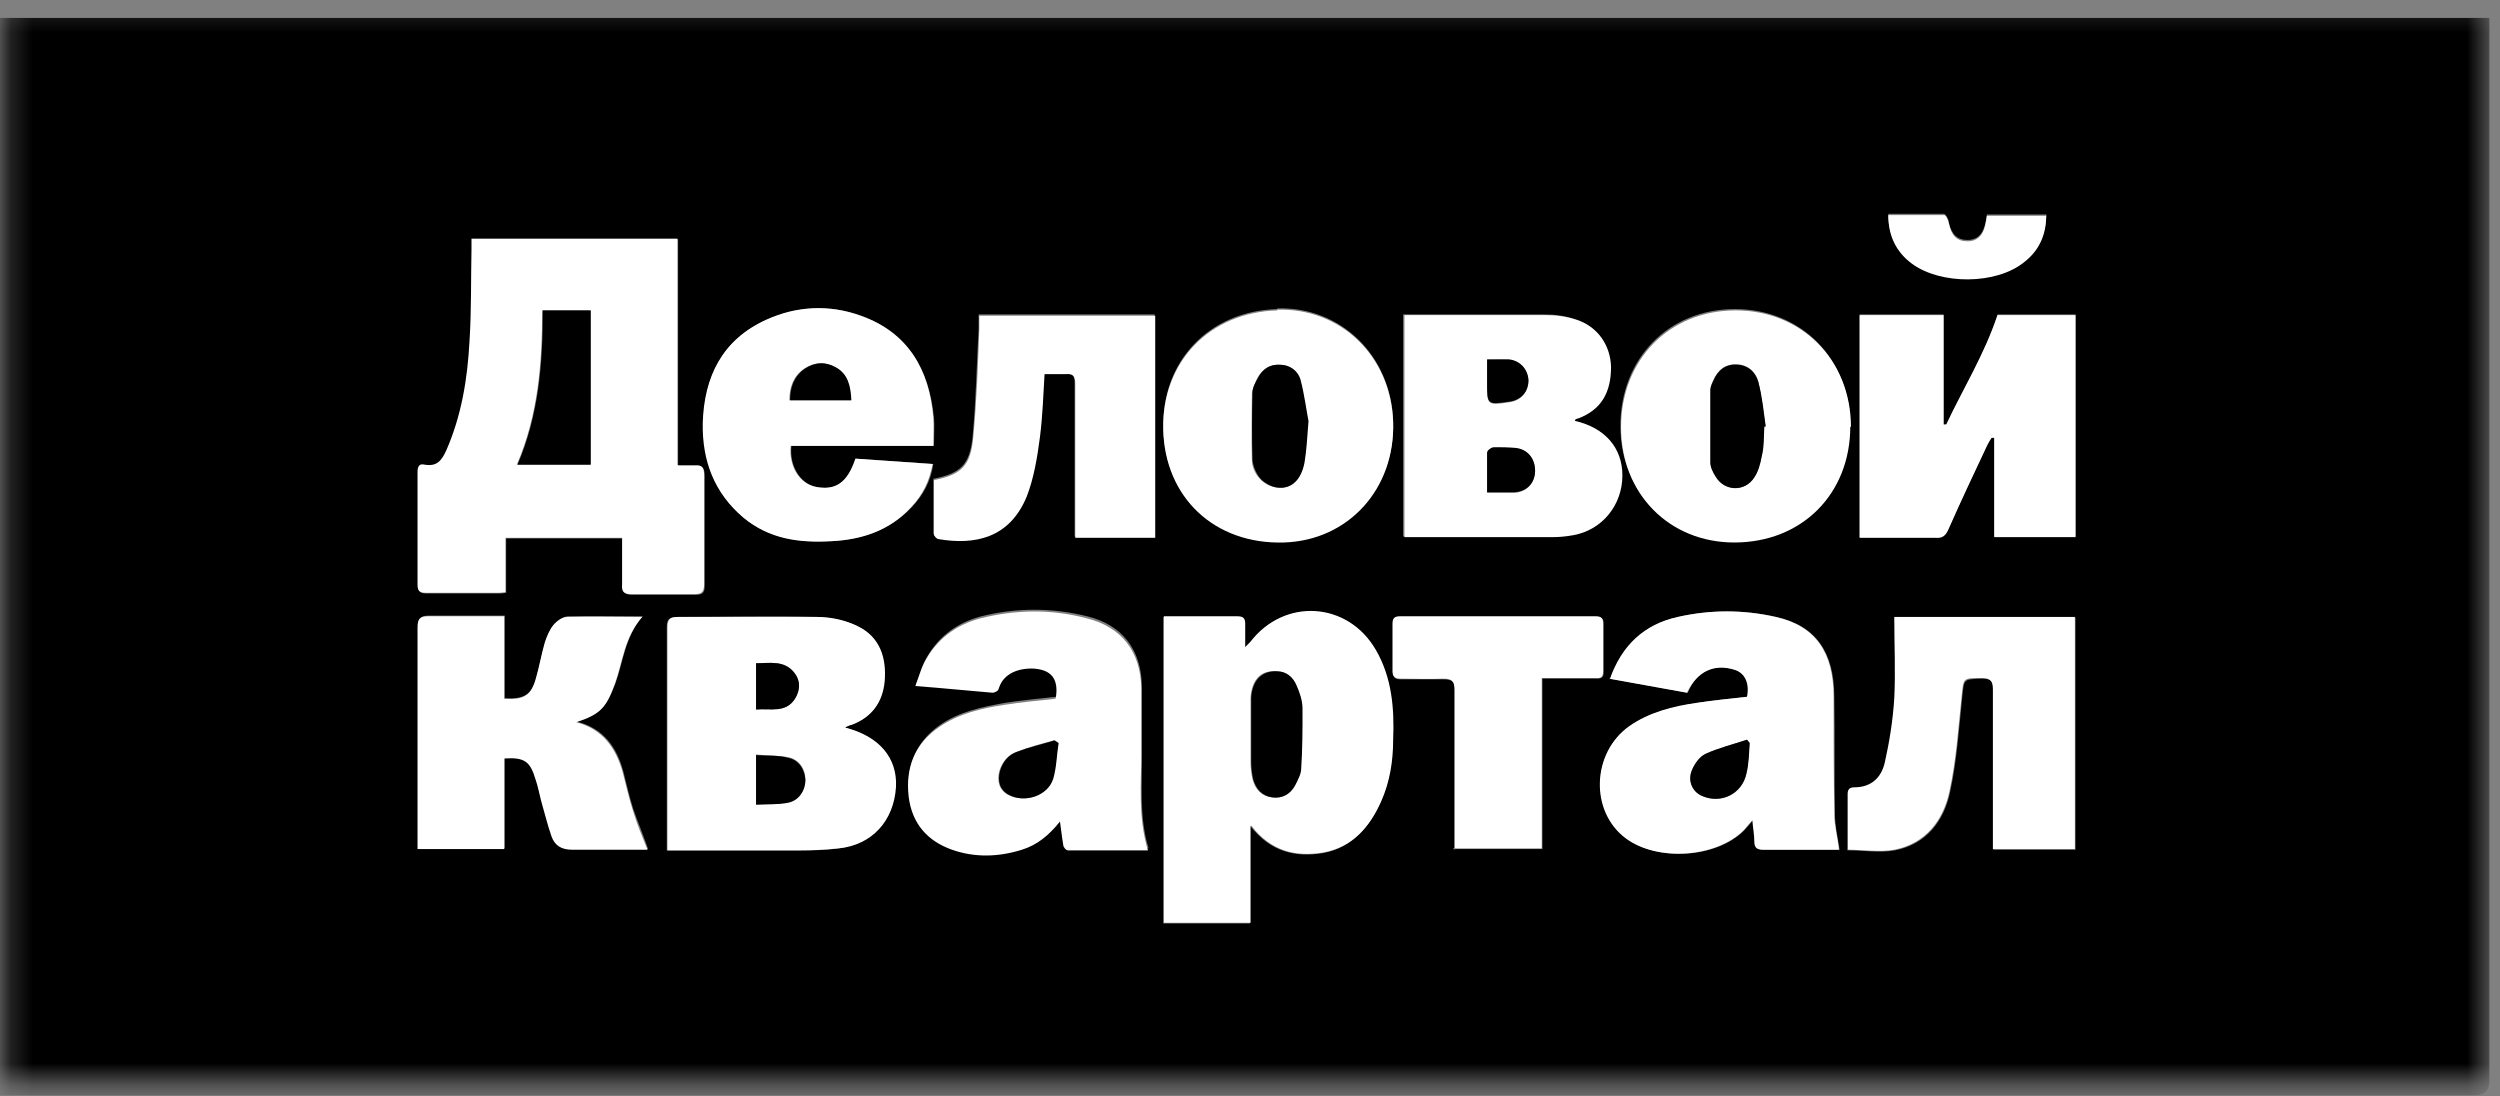
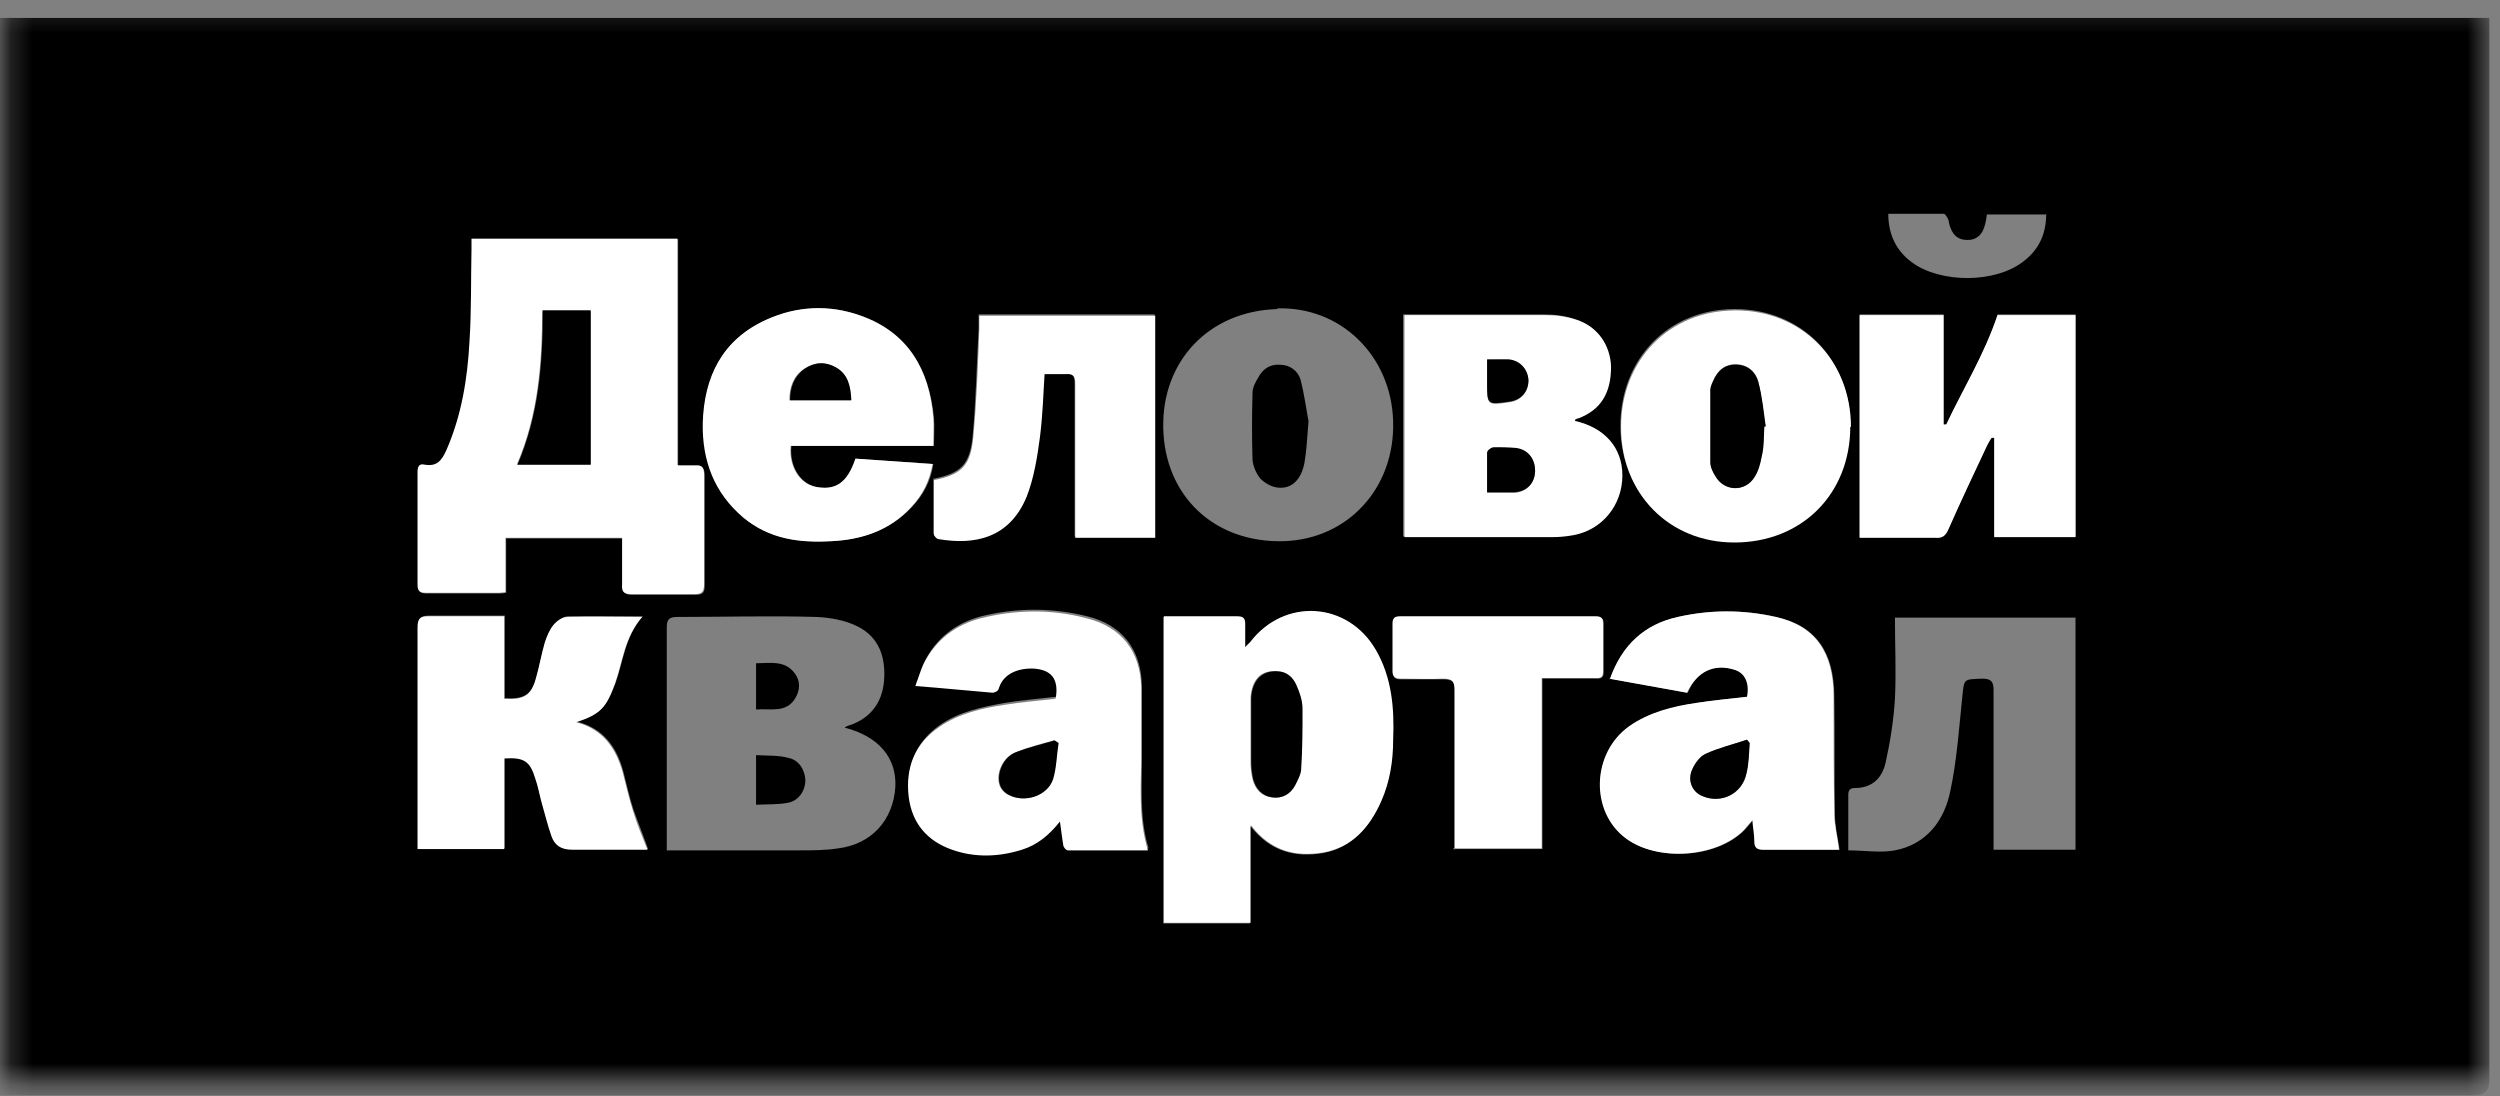
<svg xmlns="http://www.w3.org/2000/svg" width="114" height="50" viewBox="0 0 114 50" fill="none">
  <rect x="0" y="0" width="114" height="50" fill="#808080" stroke="none" />
  <mask id="mask0_190_326" style="mask-type:luminance" maskUnits="userSpaceOnUse" x="0" y="0" width="114" height="50">
    <path d="M113.424 0.21H0.255V49.353H113.424V0.21Z" fill="white" />
  </mask>
  <g mask="url(#mask0_190_326)">
    <path d="M-0.074 49.911V0.819H113.515C113.515 1.002 113.515 1.155 113.515 1.339C113.515 17.336 113.515 33.302 113.515 49.299C113.515 49.728 113.292 49.942 112.847 49.942C75.379 49.942 37.91 49.942 0.442 49.942C0.26 49.942 0.078 49.942 -0.104 49.942L-0.074 49.911ZM30.921 21.22V10.912H21.532C21.532 11.096 21.532 11.249 21.532 11.402C21.532 12.809 21.532 14.185 21.44 15.592C21.349 17.305 21.076 18.987 20.377 20.578C20.164 21.037 19.951 21.343 19.404 21.22C19.161 21.159 19.07 21.312 19.07 21.557C19.07 23.27 19.07 24.983 19.07 26.695C19.07 27.001 19.192 27.062 19.465 27.062C20.559 27.062 21.683 27.062 22.777 27.062C22.869 27.062 22.929 27.062 23.081 27.032V24.554H28.399C28.399 25.258 28.399 25.961 28.399 26.665C28.399 27.001 28.49 27.124 28.825 27.124C29.797 27.124 30.739 27.124 31.712 27.124C32.076 27.124 32.137 27.001 32.137 26.665C32.137 25.013 32.137 23.361 32.137 21.71C32.137 21.373 32.046 21.22 31.712 21.251C31.499 21.251 31.256 21.251 30.952 21.251L30.921 21.22ZM57.024 37.676C57.936 38.839 59.06 39.114 60.337 38.9C61.643 38.655 62.433 37.737 62.95 36.575C63.345 35.688 63.497 34.74 63.497 33.761C63.527 32.324 63.436 30.947 62.707 29.662C61.431 27.46 58.544 27.277 56.994 29.295C56.933 29.357 56.873 29.418 56.751 29.54C56.751 29.142 56.751 28.806 56.751 28.47C56.751 28.194 56.66 28.133 56.386 28.133C55.627 28.133 54.867 28.133 54.107 28.133C53.743 28.133 53.408 28.133 53.044 28.133V42.111H56.994V37.707L57.024 37.676ZM38.549 33.149C38.549 33.149 38.731 33.058 38.792 33.058C39.703 32.721 40.22 32.048 40.311 31.069C40.402 29.999 40.099 29.051 39.096 28.561C38.549 28.286 37.88 28.164 37.242 28.133C35.115 28.072 33.018 28.133 30.891 28.133C30.496 28.133 30.405 28.255 30.405 28.622C30.405 31.834 30.405 35.076 30.405 38.288C30.405 38.441 30.405 38.594 30.405 38.777C32.441 38.777 34.416 38.777 36.422 38.777C37.029 38.777 37.637 38.777 38.214 38.686C39.734 38.502 40.737 37.401 40.828 35.872C40.889 34.556 40.068 33.578 38.518 33.18L38.549 33.149ZM48.151 31.773C47.361 31.865 46.601 31.926 45.842 32.048C44.809 32.232 43.745 32.446 42.864 33.058C41.77 33.822 41.314 34.923 41.466 36.239C41.618 37.462 42.317 38.257 43.441 38.655C44.505 39.022 45.568 38.992 46.632 38.655C47.331 38.441 47.878 37.982 48.364 37.37C48.425 37.768 48.425 38.104 48.516 38.441C48.516 38.533 48.668 38.686 48.729 38.686C49.914 38.686 51.129 38.686 52.375 38.686C51.919 37.187 52.102 35.657 52.071 34.189C52.071 33.211 52.071 32.262 52.071 31.284C52.041 29.632 51.19 28.5 49.579 28.102C47.969 27.705 46.358 27.705 44.748 28.102C43.593 28.408 42.712 29.081 42.165 30.152C42.013 30.458 41.922 30.794 41.77 31.192C43.016 31.314 44.14 31.406 45.295 31.498C45.386 31.498 45.538 31.406 45.568 31.314C45.781 30.611 46.48 30.366 47.179 30.396C47.999 30.427 48.303 30.855 48.182 31.712L48.151 31.773ZM73.403 30.947L76.959 31.589C77.384 30.58 78.174 30.213 79.147 30.549C79.633 30.702 79.846 31.161 79.694 31.773C78.934 31.865 78.174 31.926 77.415 32.048C76.321 32.232 75.257 32.476 74.315 33.119C72.583 34.312 72.522 36.973 74.163 38.227C75.591 39.297 78.265 39.144 79.542 37.86C79.663 37.737 79.785 37.584 79.937 37.401C79.967 37.768 80.028 38.074 80.028 38.38C80.028 38.655 80.15 38.747 80.423 38.747C81.061 38.747 81.699 38.747 82.368 38.747C82.884 38.747 83.371 38.747 83.887 38.747C83.796 38.166 83.674 37.646 83.674 37.126C83.644 35.352 83.674 33.547 83.644 31.773C83.644 29.724 82.793 28.531 81 28.133C79.511 27.797 78.022 27.797 76.533 28.133C75.014 28.47 73.981 29.387 73.434 30.978L73.403 30.947ZM84.799 14.338V24.493C85.984 24.493 87.108 24.493 88.263 24.493C88.567 24.493 88.719 24.371 88.84 24.126C89.418 22.841 90.025 21.557 90.633 20.241C90.694 20.119 90.755 20.027 90.816 19.905H90.937V24.462H94.644V14.338H91.089C90.512 16.143 89.539 17.733 88.749 19.385H88.628V14.338H84.799ZM63.983 14.338V24.462C63.983 24.462 64.165 24.462 64.257 24.462C66.414 24.462 68.572 24.462 70.729 24.462C71.064 24.462 71.398 24.432 71.702 24.371C73.039 24.096 73.92 22.994 73.92 21.648C73.92 20.394 73.16 19.507 71.763 19.171C71.763 19.171 71.763 19.171 71.763 19.11C71.823 19.11 71.884 19.049 71.914 19.049C72.948 18.62 73.434 17.856 73.403 16.693C73.403 15.715 72.796 14.858 71.823 14.552C71.367 14.399 70.912 14.338 70.425 14.338C68.42 14.338 66.384 14.338 64.378 14.338C64.226 14.338 64.105 14.338 63.922 14.338H63.983ZM29.28 28.102C28.065 28.102 26.971 28.102 25.907 28.102C25.695 28.102 25.421 28.317 25.269 28.47C25.087 28.684 24.965 28.989 24.874 29.265C24.722 29.785 24.601 30.335 24.479 30.855C24.267 31.651 23.932 31.895 23.021 31.834V28.072C21.835 28.072 20.711 28.072 19.587 28.072C19.192 28.072 19.07 28.164 19.07 28.592C19.07 31.803 19.07 35.015 19.07 38.227C19.07 38.38 19.07 38.533 19.07 38.686H23.021V34.556C23.932 34.495 24.236 34.679 24.449 35.505C24.54 35.841 24.601 36.208 24.722 36.544C24.874 37.065 24.996 37.615 25.178 38.104C25.33 38.502 25.634 38.716 26.12 38.716C27.184 38.686 28.247 38.716 29.28 38.716C29.402 38.716 29.523 38.716 29.554 38.716C29.341 38.104 29.098 37.523 28.885 36.911C28.703 36.361 28.581 35.78 28.43 35.199C28.126 34.067 27.518 33.211 26.302 32.905C27.396 32.538 27.64 32.262 28.065 31.161C28.43 30.152 28.49 29.051 29.311 28.102H29.28ZM84.252 38.777C85.011 38.777 85.741 38.9 86.409 38.777C87.838 38.502 88.658 37.431 88.931 36.086C89.235 34.679 89.327 33.241 89.478 31.803C89.57 30.947 89.509 30.978 90.39 30.947C90.785 30.947 90.907 31.069 90.907 31.467C90.907 33.73 90.907 35.994 90.907 38.257C90.907 38.41 90.907 38.594 90.907 38.747H94.644V28.164H86.409C86.409 29.418 86.47 30.641 86.409 31.865C86.349 32.843 86.197 33.822 85.984 34.77C85.832 35.474 85.376 35.933 84.586 35.933C84.373 35.933 84.282 36.025 84.282 36.239C84.282 37.065 84.282 37.89 84.282 38.808L84.252 38.777ZM42.59 20.333C42.59 19.875 42.621 19.446 42.59 19.049C42.377 16.846 41.405 15.164 39.278 14.399C37.85 13.879 36.361 13.971 34.963 14.583C32.957 15.47 32.137 17.152 32.076 19.293C32.046 21.006 32.593 22.474 33.93 23.606C35.084 24.585 36.482 24.738 37.941 24.677C39.339 24.585 40.615 24.157 41.587 23.117C42.104 22.566 42.438 21.954 42.56 21.159L39.035 20.914C38.67 22.016 38.123 22.383 37.212 22.199C36.482 22.046 35.996 21.251 36.087 20.333H42.621H42.59ZM84.373 19.416C84.373 16.357 82.125 14.094 79.116 14.094C76.078 14.094 73.89 16.357 73.89 19.416C73.89 22.444 76.078 24.677 79.055 24.677C82.155 24.677 84.343 22.474 84.343 19.385L84.373 19.416ZM58.24 14.094C55.14 14.185 52.983 16.449 53.044 19.507C53.104 22.627 55.383 24.768 58.544 24.677C61.461 24.585 63.619 22.26 63.527 19.201C63.436 16.204 61.127 13.971 58.24 14.063V14.094ZM47.604 16.999C47.908 16.999 48.242 16.999 48.546 16.999C48.911 16.969 49.002 17.091 49.002 17.458C49.002 19.63 49.002 21.771 49.002 23.943V24.462H52.649V14.338H44.626C44.626 14.552 44.626 14.766 44.626 14.95C44.535 16.602 44.505 18.223 44.353 19.875C44.231 21.19 43.806 21.587 42.56 21.832C42.56 22.658 42.56 23.484 42.56 24.31C42.56 24.371 42.681 24.524 42.773 24.524C44.383 24.799 45.963 24.524 46.784 22.597C47.148 21.74 47.27 20.792 47.392 19.875C47.513 18.926 47.544 17.978 47.604 16.969V16.999ZM66.293 38.716H70.334V30.947C70.547 30.947 70.699 30.947 70.851 30.947C71.489 30.947 72.127 30.947 72.796 30.947C73.039 30.947 73.13 30.886 73.13 30.641C73.13 29.907 73.13 29.173 73.13 28.439C73.13 28.194 73.008 28.133 72.796 28.133C69.818 28.133 66.84 28.133 63.862 28.133C63.619 28.133 63.527 28.225 63.527 28.47C63.527 29.204 63.527 29.907 63.527 30.641C63.527 30.916 63.619 30.978 63.892 30.978C64.53 30.978 65.168 30.978 65.837 30.978C66.232 30.978 66.353 31.1 66.353 31.498C66.353 33.73 66.353 35.963 66.353 38.196C66.353 38.38 66.353 38.563 66.353 38.777L66.293 38.716ZM93.277 9.781C92.426 9.781 91.666 9.781 90.907 9.781C90.816 9.781 90.724 9.781 90.603 9.781C90.573 9.995 90.542 10.178 90.481 10.362C90.36 10.729 90.117 10.943 89.722 10.943C89.266 10.943 88.992 10.698 88.871 10.148C88.871 9.995 88.719 9.781 88.658 9.75C87.807 9.75 86.987 9.75 86.106 9.75C86.106 10.698 86.47 11.432 87.169 11.952C88.476 12.931 91.028 12.931 92.305 11.891C92.973 11.371 93.307 10.668 93.307 9.75L93.277 9.781Z" fill="black" />
    <path d="M30.921 21.22C31.224 21.22 31.437 21.22 31.68 21.22C32.045 21.19 32.106 21.343 32.106 21.679C32.106 23.331 32.106 24.983 32.106 26.634C32.106 26.971 32.015 27.093 31.68 27.093C30.708 27.093 29.766 27.093 28.794 27.093C28.429 27.093 28.338 26.971 28.368 26.634C28.368 25.961 28.368 25.258 28.368 24.524H23.05V27.001C23.05 27.001 22.837 27.032 22.746 27.032C21.652 27.032 20.528 27.032 19.434 27.032C19.161 27.032 19.039 26.971 19.039 26.665C19.039 24.952 19.039 23.239 19.039 21.526C19.039 21.251 19.13 21.128 19.373 21.19C19.92 21.281 20.133 21.006 20.346 20.547C21.045 18.957 21.318 17.274 21.409 15.562C21.5 14.155 21.47 12.778 21.5 11.371C21.5 11.218 21.5 11.065 21.5 10.882H30.89V21.19L30.921 21.22ZM26.91 21.19V14.155H24.722C24.722 16.571 24.539 18.926 23.567 21.19H26.879H26.91Z" fill="white" />
    <path d="M57.025 37.676V42.081H53.074V28.102C53.439 28.102 53.803 28.102 54.138 28.102C54.898 28.102 55.657 28.102 56.417 28.102C56.66 28.102 56.782 28.164 56.782 28.439C56.782 28.775 56.782 29.112 56.782 29.509C56.903 29.387 56.964 29.326 57.025 29.265C58.574 27.246 61.461 27.43 62.737 29.632C63.467 30.886 63.588 32.293 63.528 33.73C63.528 34.709 63.376 35.657 62.981 36.544C62.464 37.707 61.674 38.624 60.367 38.869C59.121 39.083 57.967 38.839 57.055 37.646L57.025 37.676ZM57.025 33.363C57.025 33.822 57.025 34.281 57.025 34.74C57.025 35.015 57.055 35.29 57.116 35.535C57.237 35.994 57.511 36.3 57.997 36.361C58.453 36.422 58.818 36.208 59.03 35.81C59.152 35.566 59.304 35.321 59.304 35.046C59.364 34.159 59.395 33.241 59.364 32.323C59.364 31.956 59.243 31.589 59.091 31.253C58.939 30.886 58.635 30.641 58.21 30.61C57.511 30.549 57.085 30.978 57.025 31.803C57.025 32.323 57.025 32.843 57.025 33.363Z" fill="white" />
-     <path d="M38.548 33.18C40.098 33.578 40.918 34.556 40.858 35.872C40.766 37.432 39.764 38.533 38.244 38.686C37.636 38.747 37.059 38.778 36.451 38.778C34.476 38.778 32.471 38.778 30.435 38.778C30.435 38.594 30.435 38.441 30.435 38.288C30.435 35.076 30.435 31.834 30.435 28.622C30.435 28.256 30.526 28.133 30.921 28.133C33.048 28.133 35.145 28.133 37.272 28.133C37.91 28.133 38.578 28.286 39.126 28.561C40.128 29.051 40.432 29.999 40.341 31.07C40.25 32.048 39.733 32.721 38.822 33.058C38.761 33.058 38.73 33.088 38.578 33.149L38.548 33.18ZM34.476 34.434V36.667C34.993 36.667 35.479 36.667 35.935 36.575C36.421 36.483 36.725 36.025 36.725 35.535C36.725 35.046 36.421 34.618 35.935 34.526C35.479 34.434 34.993 34.465 34.476 34.404V34.434ZM34.476 32.354C35.145 32.293 35.844 32.538 36.269 31.834C36.482 31.467 36.512 31.039 36.239 30.702C35.783 30.091 35.114 30.244 34.476 30.244V32.354Z" fill="white" />
    <path d="M48.151 31.803C48.273 30.947 47.938 30.549 47.148 30.488C46.45 30.458 45.751 30.702 45.538 31.406C45.538 31.498 45.355 31.589 45.264 31.589C44.14 31.498 42.985 31.375 41.739 31.283C41.891 30.916 41.983 30.549 42.134 30.244C42.681 29.173 43.563 28.5 44.717 28.194C46.328 27.797 47.938 27.766 49.549 28.194C51.16 28.592 52.01 29.724 52.041 31.375C52.041 32.354 52.041 33.302 52.041 34.281C52.041 35.78 51.889 37.279 52.345 38.777C51.099 38.777 49.883 38.777 48.698 38.777C48.607 38.777 48.485 38.624 48.485 38.533C48.425 38.196 48.394 37.86 48.334 37.462C47.847 38.074 47.3 38.533 46.601 38.747C45.538 39.083 44.444 39.114 43.411 38.747C42.286 38.349 41.587 37.554 41.435 36.33C41.283 35.015 41.709 33.914 42.833 33.149C43.715 32.538 44.778 32.293 45.811 32.14C46.571 32.017 47.331 31.956 48.121 31.865L48.151 31.803ZM48.242 33.883L48.06 33.761C47.483 33.914 46.905 34.067 46.358 34.281C45.963 34.434 45.69 34.74 45.568 35.168C45.447 35.627 45.568 36.025 45.963 36.239C46.693 36.636 47.756 36.3 47.999 35.505C48.151 34.984 48.182 34.434 48.242 33.883Z" fill="white" />
    <path d="M73.403 30.978C73.95 29.418 74.983 28.469 76.502 28.133C77.992 27.797 79.481 27.797 80.969 28.133C82.762 28.531 83.613 29.724 83.613 31.773C83.613 33.547 83.613 35.352 83.644 37.126C83.644 37.646 83.796 38.166 83.856 38.747C83.37 38.747 82.854 38.747 82.337 38.747C81.699 38.747 81.061 38.747 80.392 38.747C80.119 38.747 79.997 38.655 79.997 38.38C79.997 38.074 79.936 37.768 79.906 37.401C79.754 37.584 79.632 37.707 79.511 37.86C78.265 39.114 75.561 39.297 74.132 38.227C72.491 37.003 72.582 34.342 74.284 33.119C75.196 32.476 76.29 32.201 77.384 32.048C78.144 31.926 78.903 31.865 79.663 31.773C79.784 31.161 79.572 30.702 79.116 30.549C78.174 30.244 77.384 30.611 76.928 31.589L73.373 30.947L73.403 30.978ZM79.784 33.883L79.663 33.73C79.025 33.945 78.387 34.097 77.779 34.373C77.536 34.495 77.293 34.801 77.171 35.076C76.928 35.596 77.171 36.116 77.627 36.3C78.478 36.667 79.45 36.208 79.632 35.29C79.724 34.832 79.724 34.373 79.784 33.883Z" fill="white" />
    <path d="M84.799 14.369H88.628V19.354H88.749C89.509 17.733 90.481 16.173 91.089 14.369H94.644V24.493H90.937V19.966H90.816C90.816 19.966 90.694 20.15 90.633 20.272C90.025 21.557 89.418 22.841 88.84 24.157C88.719 24.432 88.567 24.554 88.263 24.524C87.108 24.524 85.984 24.524 84.799 24.524V14.369Z" fill="white" />
    <path d="M63.983 14.369C64.135 14.369 64.287 14.369 64.439 14.369C66.445 14.369 68.481 14.369 70.486 14.369C70.942 14.369 71.428 14.43 71.884 14.583C72.857 14.889 73.434 15.745 73.464 16.724C73.464 17.917 73.009 18.681 71.975 19.079C71.915 19.079 71.884 19.11 71.823 19.14V19.201C73.191 19.507 73.981 20.425 73.981 21.679C73.981 23.025 73.069 24.157 71.763 24.401C71.428 24.462 71.124 24.493 70.79 24.493C68.633 24.493 66.475 24.493 64.318 24.493C64.227 24.493 64.166 24.493 64.044 24.493V14.369H63.983ZM67.812 22.474C68.268 22.474 68.663 22.474 69.058 22.474C69.605 22.444 69.97 22.046 70 21.495C70 20.945 69.696 20.517 69.119 20.456C68.785 20.425 68.45 20.394 68.086 20.425C67.995 20.425 67.843 20.578 67.812 20.67C67.812 21.281 67.812 21.863 67.812 22.505V22.474ZM67.812 16.387C67.812 16.785 67.812 17.152 67.812 17.489C67.812 18.467 67.812 18.498 68.815 18.345C69.332 18.284 69.696 17.886 69.696 17.366C69.696 16.877 69.332 16.449 68.815 16.418C68.511 16.387 68.207 16.418 67.812 16.418V16.387Z" fill="white" />
    <path d="M29.28 28.133C28.459 29.081 28.398 30.182 28.034 31.192C27.639 32.262 27.396 32.568 26.271 32.935C27.487 33.241 28.095 34.128 28.398 35.229C28.55 35.81 28.672 36.361 28.854 36.942C29.037 37.554 29.28 38.135 29.523 38.747C29.492 38.747 29.371 38.747 29.249 38.747C28.186 38.747 27.122 38.747 26.089 38.747C25.603 38.747 25.299 38.563 25.147 38.135C24.965 37.615 24.843 37.095 24.691 36.575C24.6 36.239 24.539 35.871 24.418 35.535C24.175 34.709 23.901 34.526 22.989 34.587V38.716H19.039C19.039 38.563 19.039 38.41 19.039 38.257C19.039 35.046 19.039 31.834 19.039 28.622C19.039 28.194 19.161 28.102 19.556 28.102C20.68 28.102 21.804 28.102 22.989 28.102V31.865C23.901 31.926 24.235 31.712 24.448 30.886C24.6 30.366 24.691 29.815 24.843 29.295C24.934 29.02 25.056 28.714 25.238 28.5C25.39 28.317 25.633 28.133 25.876 28.133C26.97 28.102 28.034 28.133 29.249 28.133H29.28Z" fill="white" />
-     <path d="M84.252 38.778C84.252 37.86 84.252 37.034 84.252 36.208C84.252 35.994 84.343 35.902 84.555 35.902C85.346 35.902 85.801 35.444 85.953 34.74C86.166 33.792 86.318 32.813 86.379 31.834C86.439 30.611 86.379 29.387 86.379 28.133H94.614V38.716H90.876C90.876 38.563 90.876 38.38 90.876 38.227C90.876 35.963 90.876 33.7 90.876 31.436C90.876 31.039 90.755 30.917 90.359 30.917C89.478 30.917 89.539 30.917 89.448 31.773C89.296 33.211 89.205 34.648 88.901 36.055C88.627 37.401 87.807 38.472 86.379 38.747C85.71 38.869 84.981 38.747 84.221 38.747L84.252 38.778Z" fill="white" />
    <path d="M42.59 20.333H36.056C35.965 21.251 36.451 22.046 37.181 22.199C38.092 22.383 38.639 22.016 39.004 20.915L42.529 21.159C42.377 21.954 42.073 22.566 41.556 23.117C40.584 24.187 39.308 24.616 37.91 24.677C36.451 24.768 35.084 24.585 33.899 23.606C32.562 22.474 32.015 21.006 32.045 19.293C32.106 17.183 32.926 15.501 34.932 14.583C36.33 13.941 37.819 13.879 39.247 14.399C41.405 15.164 42.377 16.846 42.559 19.049C42.59 19.446 42.559 19.844 42.559 20.333H42.59ZM38.791 18.253C38.791 17.611 38.639 17.061 38.092 16.755C37.636 16.479 37.12 16.51 36.664 16.816C36.178 17.152 35.995 17.642 35.995 18.253H38.761H38.791Z" fill="white" />
    <path d="M84.373 19.446C84.373 22.535 82.155 24.738 79.086 24.738C76.108 24.738 73.92 22.505 73.92 19.477C73.92 16.418 76.108 14.155 79.147 14.155C82.155 14.155 84.404 16.418 84.404 19.477L84.373 19.446ZM80.453 19.446H80.514C80.392 18.743 80.332 18.07 80.18 17.397C80.058 16.938 79.694 16.632 79.177 16.602C78.691 16.602 78.326 16.846 78.113 17.366C78.053 17.489 77.992 17.642 77.992 17.764C77.992 18.865 77.992 19.966 77.992 21.067C77.992 21.282 78.113 21.496 78.235 21.71C78.66 22.413 79.572 22.444 79.998 21.74C80.18 21.465 80.271 21.098 80.332 20.792C80.423 20.333 80.392 19.874 80.453 19.416V19.446Z" fill="white" />
-     <path d="M58.24 14.124C61.158 14.032 63.437 16.265 63.528 19.263C63.619 22.291 61.492 24.646 58.544 24.738C55.384 24.829 53.105 22.688 53.044 19.569C52.983 16.51 55.141 14.246 58.24 14.155V14.124ZM59.638 19.201C59.547 18.712 59.456 18.009 59.274 17.305C59.152 16.877 58.788 16.632 58.332 16.632C57.876 16.632 57.542 16.846 57.329 17.244C57.238 17.458 57.116 17.703 57.086 17.917C57.086 18.926 57.055 19.966 57.086 20.976C57.086 21.281 57.238 21.618 57.45 21.832C57.633 22.046 57.937 22.199 58.21 22.23C58.848 22.321 59.304 21.893 59.456 21.098C59.547 20.578 59.547 20.027 59.638 19.201Z" fill="white" />
    <path d="M47.634 17.03C47.573 18.039 47.543 18.987 47.421 19.936C47.3 20.853 47.148 21.802 46.813 22.658C46.023 24.554 44.443 24.86 42.802 24.585C42.711 24.585 42.589 24.432 42.589 24.371C42.589 23.545 42.589 22.719 42.589 21.893C43.835 21.648 44.261 21.251 44.382 19.936C44.534 18.314 44.595 16.663 44.656 15.011C44.656 14.828 44.656 14.614 44.656 14.399H52.678V24.524H49.032V24.004C49.032 21.832 49.032 19.691 49.032 17.519C49.032 17.152 48.94 17.03 48.576 17.06C48.272 17.06 47.968 17.06 47.634 17.06V17.03Z" fill="white" />
    <path d="M66.324 38.747C66.324 38.533 66.324 38.349 66.324 38.166C66.324 35.933 66.324 33.7 66.324 31.467C66.324 31.069 66.233 30.947 65.807 30.947C65.169 30.978 64.531 30.947 63.862 30.947C63.619 30.947 63.498 30.855 63.498 30.61C63.498 29.876 63.498 29.173 63.498 28.439C63.498 28.194 63.589 28.102 63.832 28.102C66.81 28.102 69.788 28.102 72.766 28.102C72.978 28.102 73.1 28.164 73.1 28.408C73.1 29.142 73.1 29.876 73.1 30.61C73.1 30.855 73.009 30.947 72.766 30.916C72.128 30.916 71.49 30.916 70.821 30.916C70.669 30.916 70.517 30.916 70.304 30.916V38.686H66.263L66.324 38.747Z" fill="white" />
-     <path d="M93.308 9.811C93.308 10.729 92.974 11.432 92.305 11.952C91.029 12.992 88.477 12.992 87.17 12.014C86.471 11.494 86.106 10.759 86.106 9.811C86.988 9.811 87.808 9.811 88.659 9.811C88.75 9.811 88.841 10.056 88.872 10.209C88.993 10.759 89.236 11.004 89.723 11.004C90.118 11.004 90.361 10.79 90.482 10.423C90.543 10.239 90.573 10.025 90.604 9.842C90.725 9.842 90.817 9.842 90.908 9.842C91.667 9.842 92.457 9.842 93.278 9.842L93.308 9.811Z" fill="white" />
    <path d="M26.91 21.19H23.598C24.57 18.926 24.752 16.571 24.752 14.155H26.94V21.19H26.91Z" fill="black" />
    <path d="M57.056 33.363C57.056 32.843 57.056 32.324 57.056 31.803C57.116 31.008 57.542 30.58 58.241 30.611C58.666 30.611 58.97 30.886 59.122 31.253C59.274 31.589 59.395 31.956 59.395 32.324C59.395 33.241 59.395 34.128 59.335 35.046C59.335 35.29 59.183 35.566 59.061 35.81C58.849 36.208 58.484 36.422 58.028 36.361C57.542 36.3 57.268 35.963 57.147 35.535C57.086 35.26 57.056 34.985 57.056 34.74C57.056 34.281 57.056 33.822 57.056 33.363Z" fill="black" />
    <path d="M34.476 34.434C34.993 34.465 35.479 34.434 35.935 34.556C36.421 34.648 36.694 35.076 36.725 35.566C36.725 36.055 36.421 36.514 35.935 36.606C35.479 36.697 34.993 36.667 34.476 36.697V34.465V34.434Z" fill="black" />
    <path d="M34.476 32.354V30.244C35.114 30.244 35.783 30.091 36.239 30.702C36.512 31.069 36.482 31.467 36.269 31.834C35.843 32.538 35.145 32.293 34.476 32.354Z" fill="black" />
    <path d="M48.273 33.883C48.182 34.434 48.182 34.984 48.03 35.505C47.787 36.3 46.724 36.636 45.994 36.239C45.599 36.025 45.478 35.627 45.599 35.168C45.721 34.74 45.994 34.403 46.389 34.281C46.936 34.067 47.514 33.944 48.091 33.761L48.273 33.883Z" fill="black" />
    <path d="M79.785 33.883C79.755 34.342 79.755 34.831 79.633 35.29C79.421 36.208 78.479 36.667 77.628 36.3C77.172 36.116 76.929 35.596 77.172 35.076C77.294 34.801 77.506 34.495 77.78 34.373C78.388 34.097 79.026 33.944 79.664 33.73L79.785 33.883Z" fill="black" />
    <path d="M67.812 22.474C67.812 21.832 67.812 21.251 67.812 20.639C67.812 20.547 67.964 20.425 68.086 20.394C68.42 20.394 68.785 20.394 69.119 20.425C69.666 20.486 70 20.914 70 21.465C70 22.016 69.636 22.413 69.058 22.444C68.663 22.444 68.299 22.444 67.812 22.444V22.474Z" fill="black" />
    <path d="M67.812 16.387C68.207 16.387 68.511 16.387 68.815 16.387C69.332 16.449 69.666 16.846 69.697 17.336C69.697 17.856 69.362 18.253 68.815 18.314C67.812 18.467 67.812 18.437 67.812 17.458C67.812 17.091 67.812 16.755 67.812 16.357V16.387Z" fill="black" />
    <path d="M38.792 18.253H36.027C36.027 17.672 36.209 17.152 36.695 16.816C37.151 16.51 37.637 16.479 38.124 16.755C38.671 17.06 38.792 17.611 38.822 18.253H38.792Z" fill="black" />
    <path d="M80.454 19.446C80.424 19.905 80.454 20.364 80.332 20.823C80.272 21.159 80.181 21.496 79.998 21.771C79.573 22.444 78.631 22.413 78.236 21.74C78.114 21.557 77.993 21.312 77.993 21.098C77.993 19.997 77.993 18.896 77.993 17.795C77.993 17.672 78.053 17.519 78.114 17.397C78.327 16.877 78.692 16.602 79.178 16.632C79.694 16.632 80.059 16.969 80.181 17.427C80.363 18.1 80.424 18.773 80.515 19.446H80.454Z" fill="black" />
    <path d="M59.668 19.201C59.607 19.997 59.577 20.547 59.485 21.098C59.333 21.893 58.878 22.321 58.239 22.23C57.966 22.199 57.662 22.015 57.48 21.832C57.297 21.618 57.145 21.281 57.115 20.976C57.085 19.966 57.085 18.926 57.115 17.917C57.115 17.672 57.237 17.458 57.358 17.244C57.571 16.846 57.875 16.602 58.361 16.632C58.817 16.632 59.181 16.907 59.303 17.305C59.485 18.009 59.577 18.743 59.668 19.201Z" fill="black" />
  </g>
</svg>